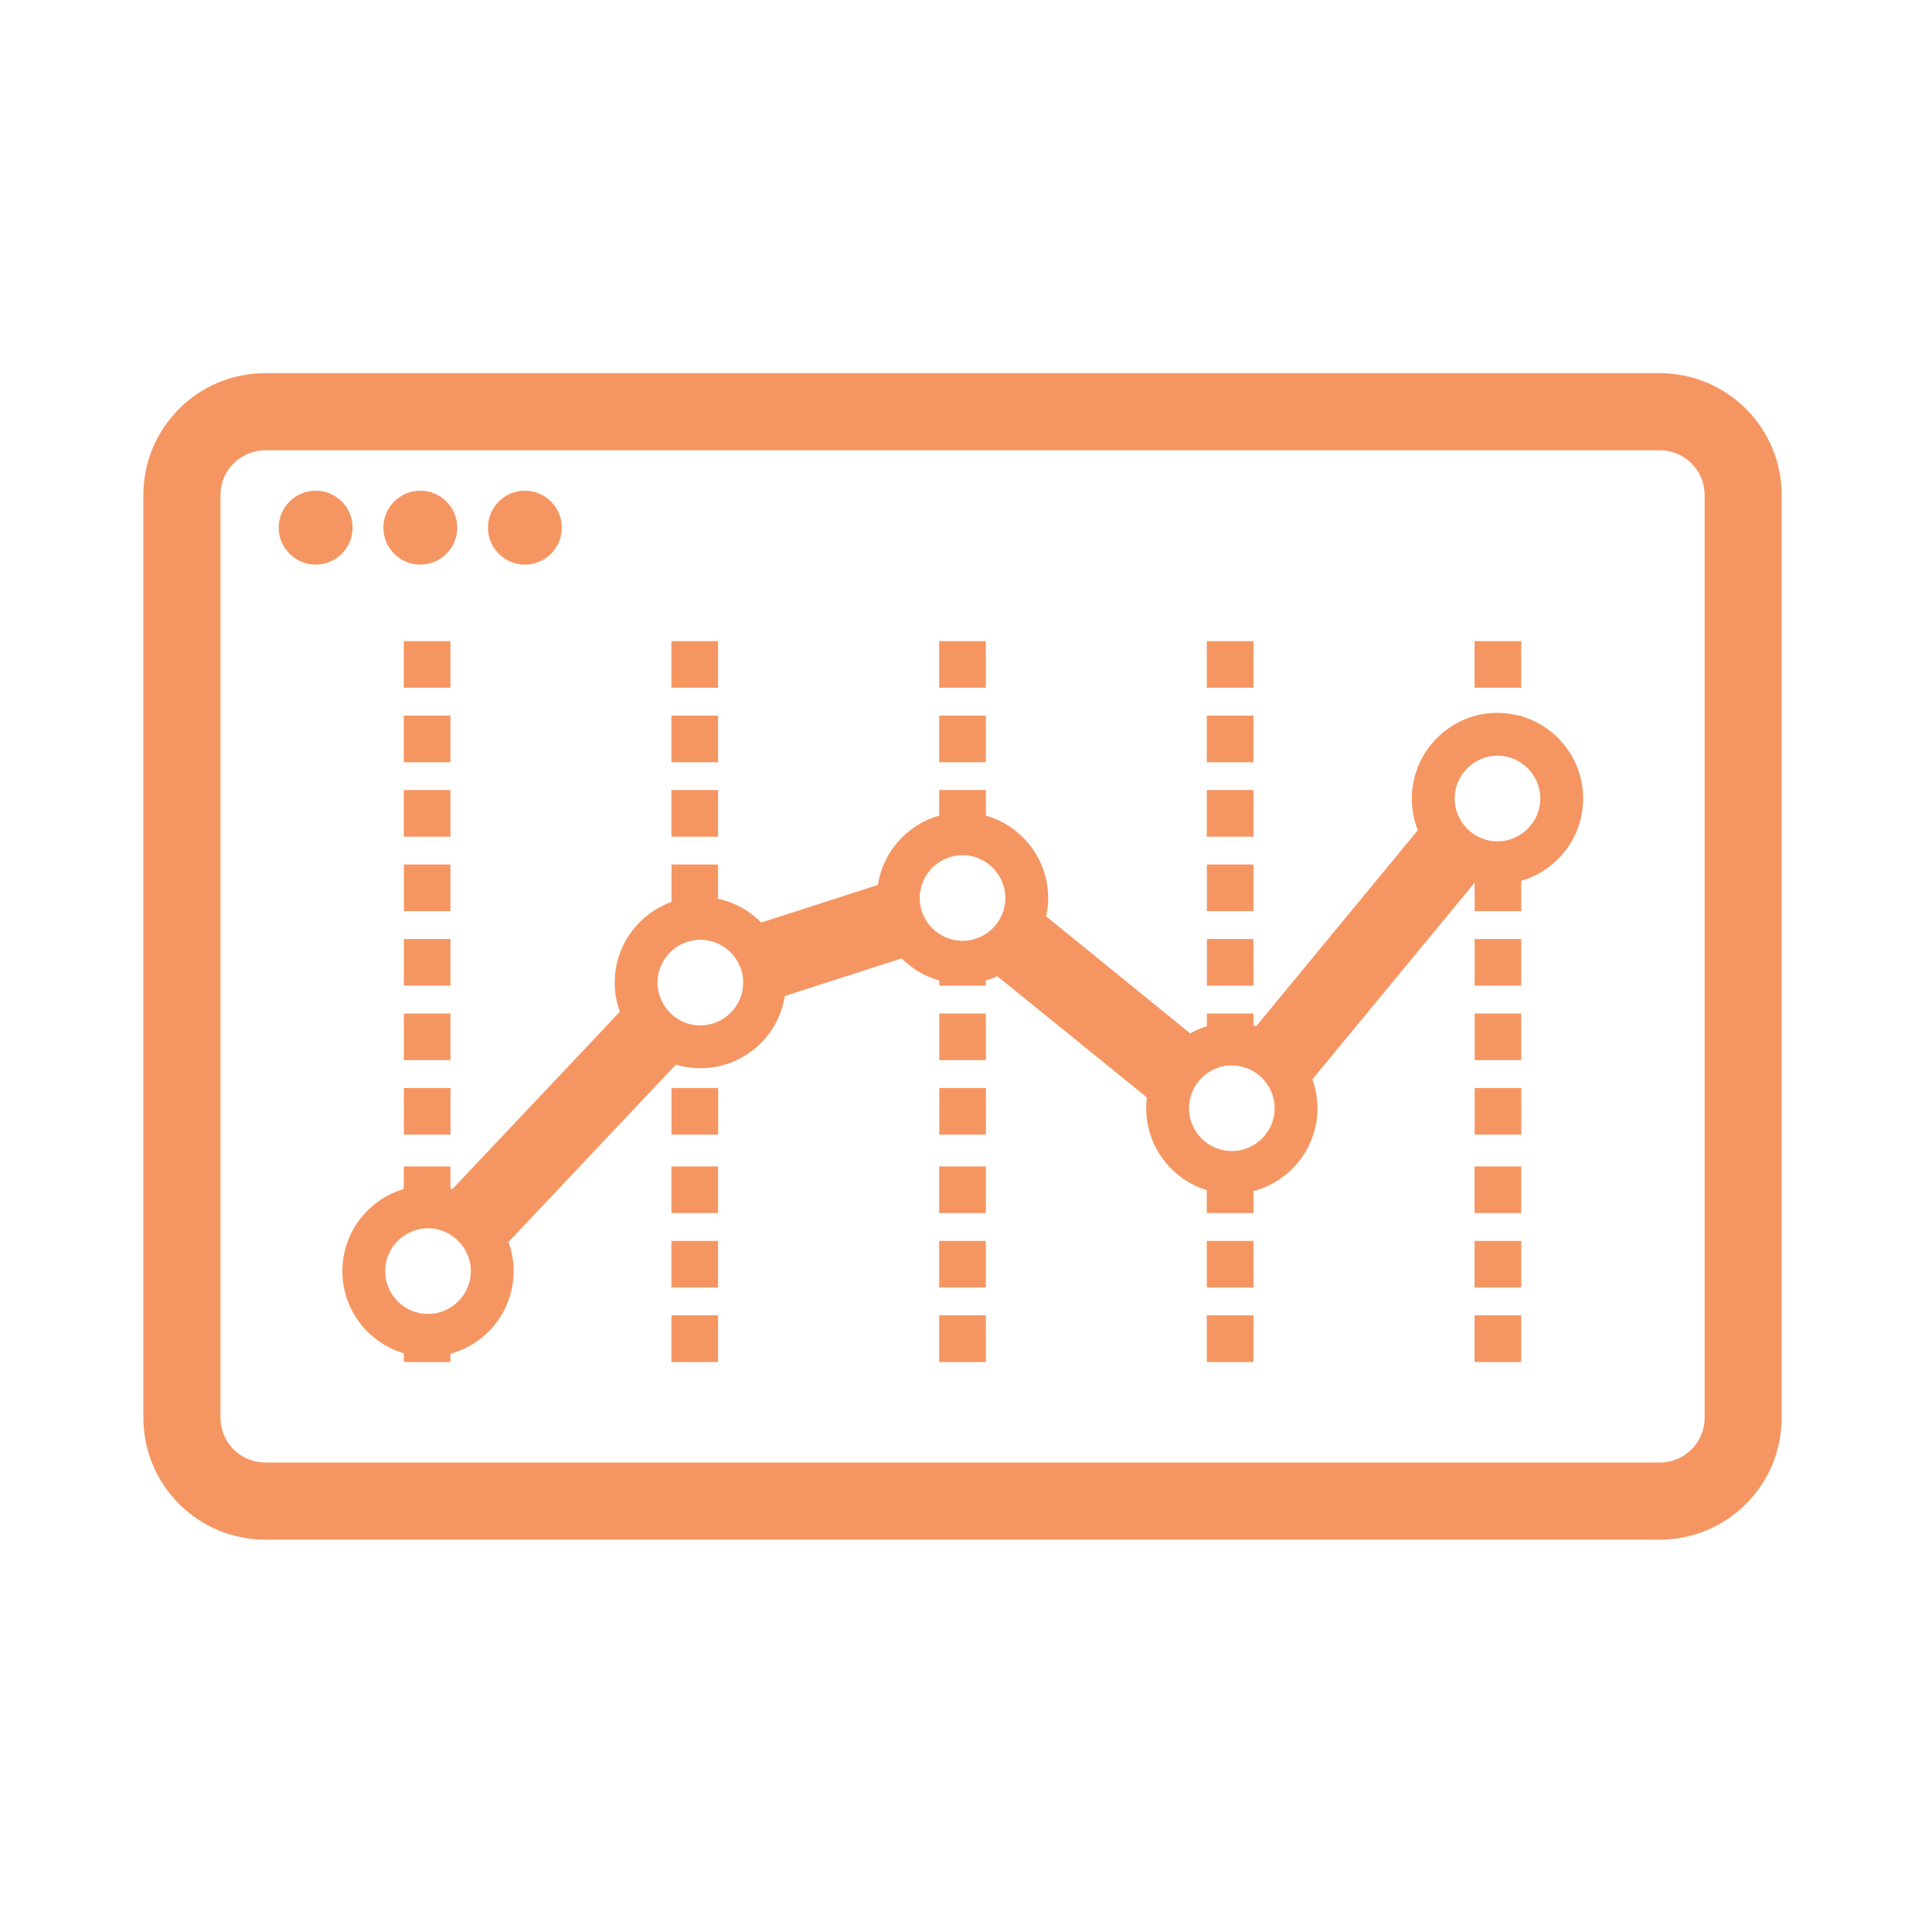
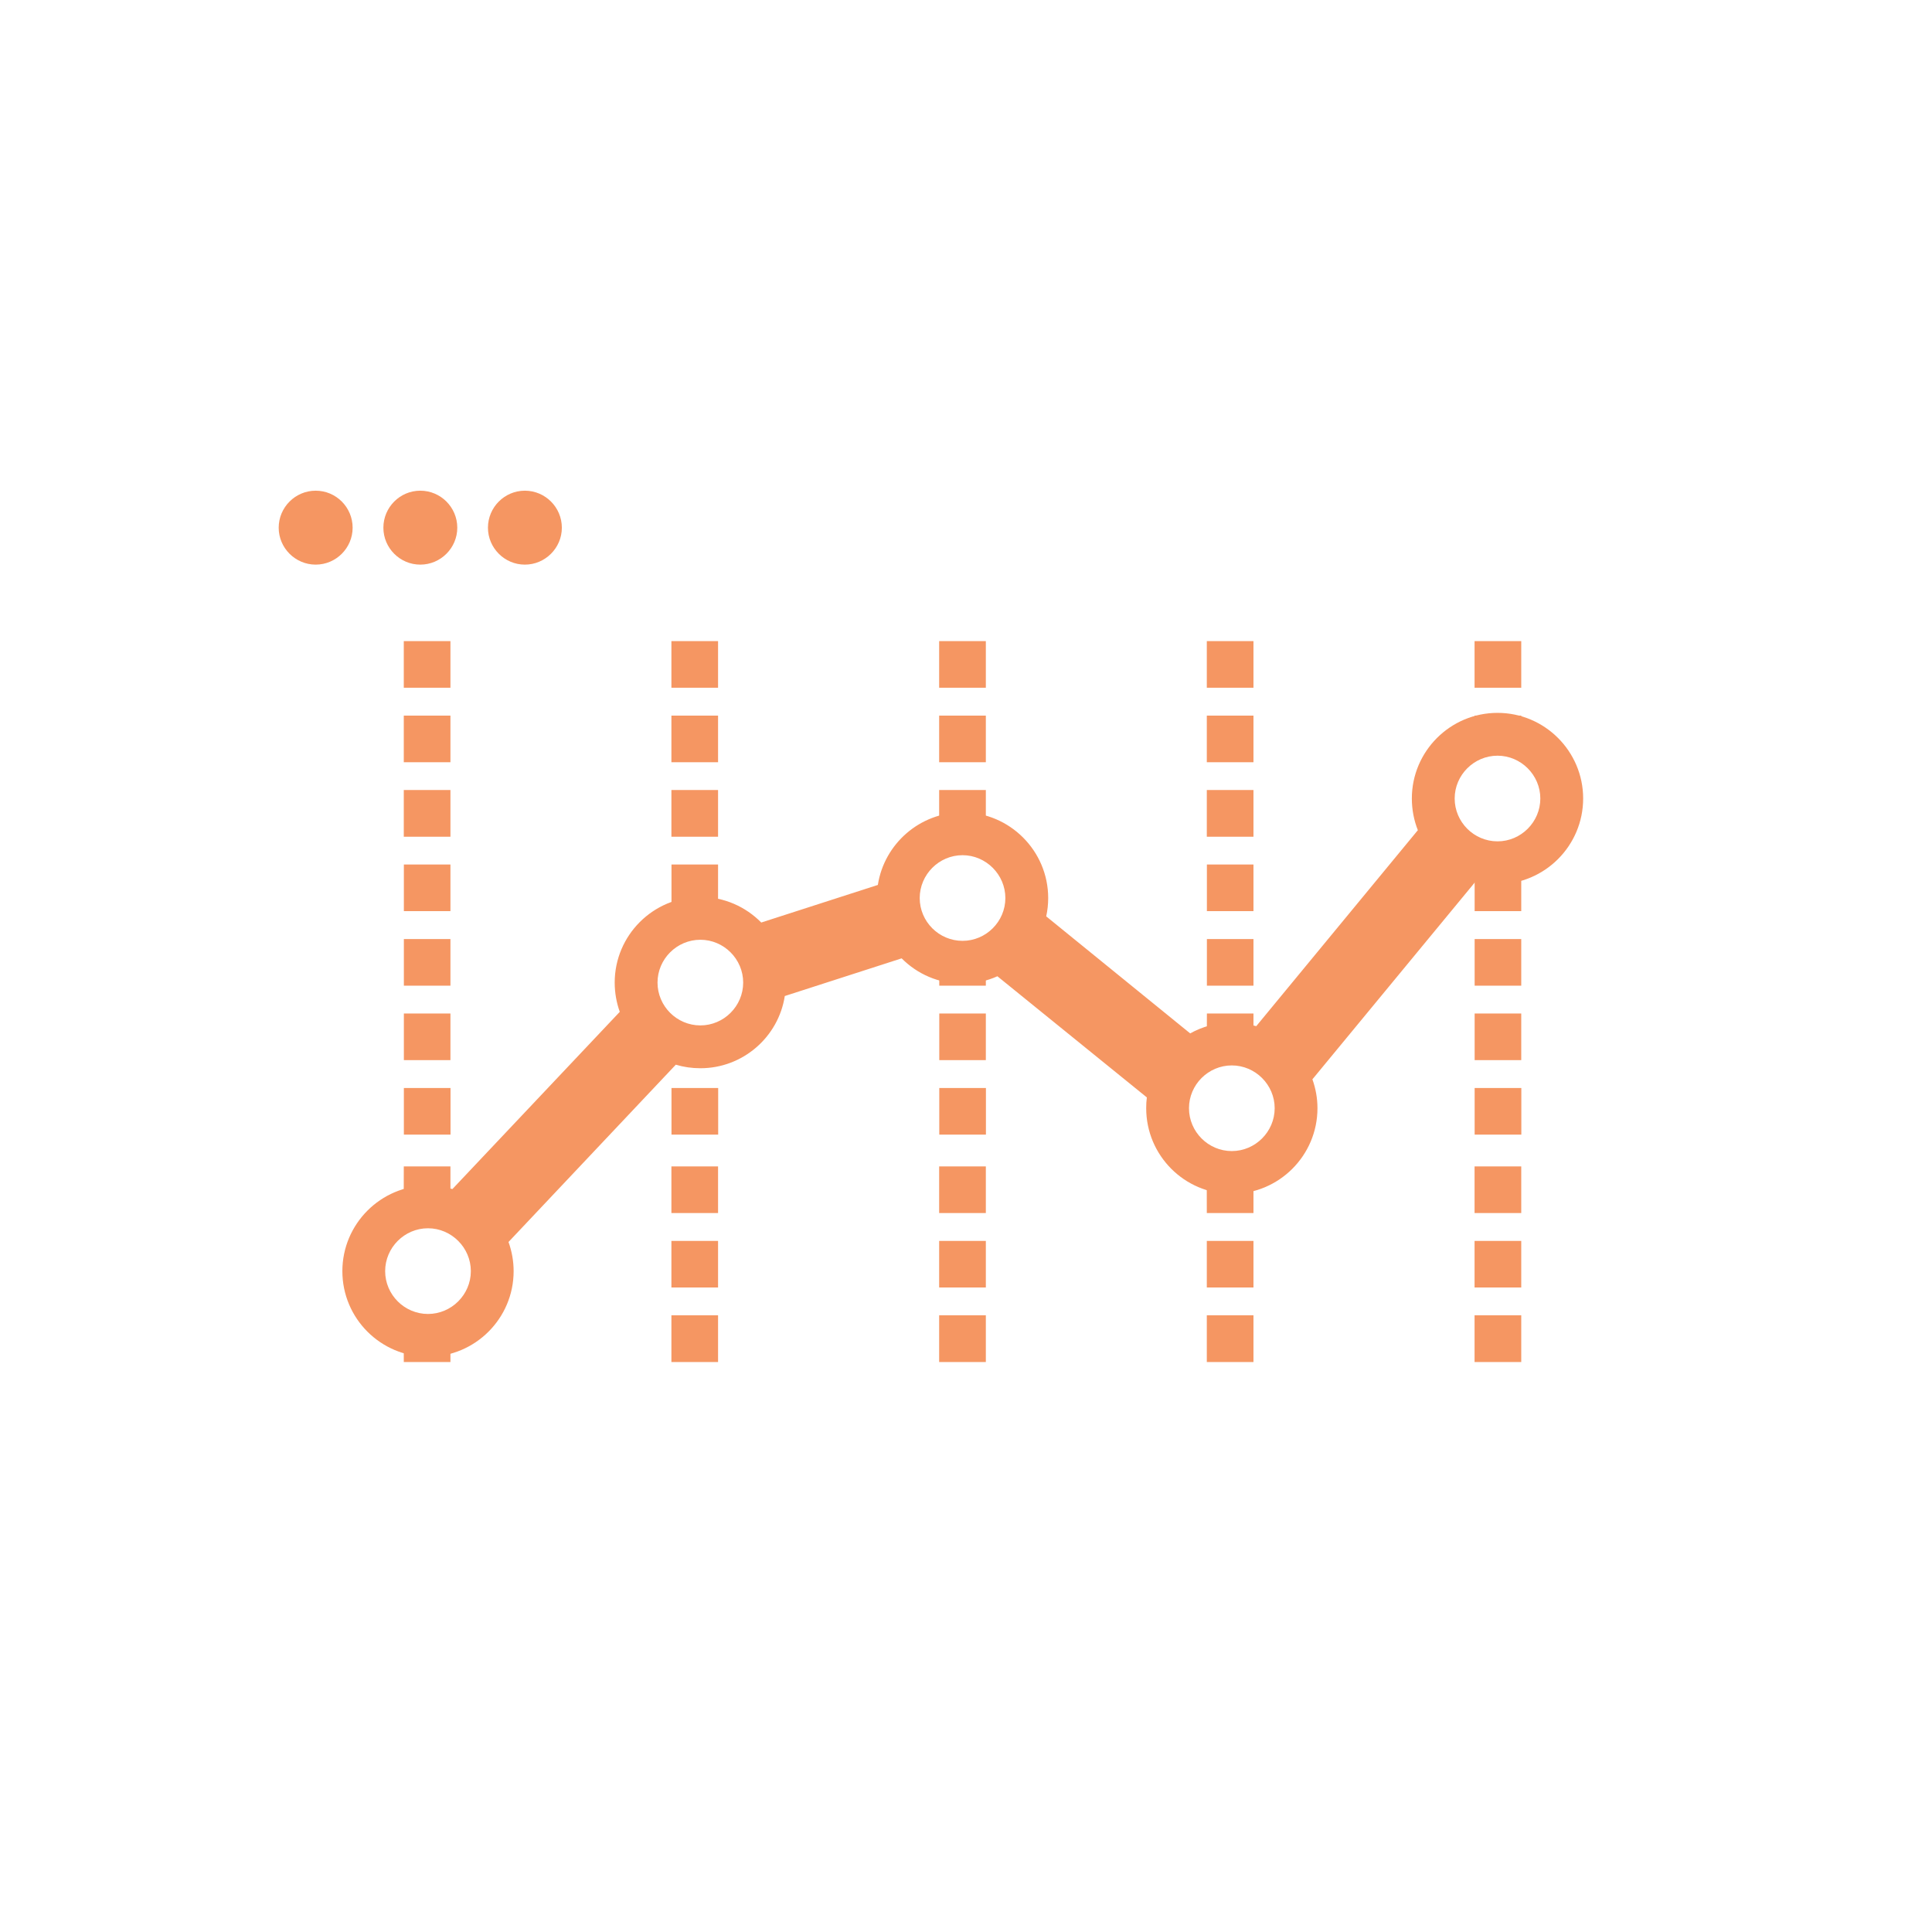
<svg xmlns="http://www.w3.org/2000/svg" fill="#f59662" width="800px" height="800px" viewBox="0 0 48 48" style="fill-rule:evenodd;clip-rule:evenodd;stroke-linejoin:round;stroke-miterlimit:1.414;" version="1.1" xml:space="preserve">
  <g id="SVGRepo_bgCarrier" stroke-width="0" />
  <g id="SVGRepo_tracerCarrier" stroke-linecap="round" stroke-linejoin="round" />
  <g id="SVGRepo_iconCarrier">
    <g id="options_graph">
      <g id="window">
-         <path d="M3.562,35.226L3.562,12.297C3.562,10.627 4.918,9.271 6.588,9.271L41.237,9.271C42.905,9.271 44.265,10.625 44.265,12.297L44.265,35.226C44.265,36.896 42.909,38.252 41.237,38.252L6.588,38.252C4.918,38.252 3.562,36.896 3.562,35.226ZM42.351,35.226L42.351,12.297C42.351,11.687 41.853,11.187 41.237,11.187L6.588,11.187C5.976,11.187 5.478,11.685 5.478,12.297L5.478,35.226C5.478,35.839 5.976,36.336 6.588,36.336L41.237,36.336C41.851,36.336 42.351,35.839 42.351,35.226Z" id="window1" />
        <path d="M6.924,13.111C6.924,12.604 7.337,12.191 7.843,12.191C8.35,12.191 8.761,12.604 8.761,13.111C8.761,13.614 8.35,14.028 7.843,14.028C7.337,14.028 6.924,13.614 6.924,13.111ZM9.525,13.111C9.525,12.604 9.936,12.191 10.442,12.191C10.949,12.191 11.361,12.604 11.361,13.111C11.361,13.614 10.949,14.028 10.442,14.028C9.936,14.028 9.525,13.614 9.525,13.111ZM12.123,13.111C12.123,12.604 12.535,12.191 13.04,12.191C13.546,12.191 13.959,12.604 13.959,13.111C13.959,13.614 13.546,14.028 13.04,14.028C12.535,14.028 12.123,13.614 12.123,13.111Z" id="window-actions" />
      </g>
      <path d="M10.032,33.839L10.03,33.06C10.217,33.136 10.418,33.177 10.633,33.177C10.83,33.177 11.019,33.142 11.191,33.077L11.191,33.839L10.032,33.839ZM16.681,33.839L16.681,32.679L17.84,32.679L17.84,33.839L16.681,33.839ZM23.333,33.839L23.333,32.679L24.493,32.679L24.493,33.839L23.333,33.839ZM29.983,33.839L29.983,32.679L31.142,32.679L31.142,33.839L29.983,33.839ZM36.635,33.839L36.635,32.679L37.795,32.679L37.795,33.839L36.635,33.839ZM16.681,31.987L16.681,30.83L17.84,30.83L17.84,31.987L16.681,31.987ZM23.333,31.987L23.333,30.83L24.493,30.83L24.493,31.987L23.333,31.987ZM29.983,31.987L29.983,30.83L31.142,30.83L31.142,31.987L29.983,31.987ZM36.635,31.987L36.635,30.83L37.795,30.83L37.795,31.987L36.635,31.987ZM16.681,30.138L16.681,28.979L17.84,28.979L17.84,30.138L16.681,30.138ZM23.333,30.138L23.333,28.979L24.493,28.979L24.493,30.138L23.333,30.138ZM29.983,30.138L29.981,29.004C30.172,29.084 30.383,29.129 30.604,29.129C30.791,29.129 30.972,29.098 31.142,29.036L31.142,30.138L29.983,30.138ZM36.635,30.138L36.635,28.979L37.795,28.979L37.795,30.138L36.635,30.138ZM10.03,30.106L10.032,28.979L11.191,28.979L11.191,30.091L11.191,30.087C11.019,30.021 10.83,29.985 10.633,29.985C10.418,29.985 10.217,30.028 10.03,30.106ZM10.034,28.189L10.034,27.031L11.193,27.031L11.193,28.189L10.034,28.189ZM16.683,28.189L16.683,27.031L17.843,27.031L17.843,28.189L16.683,28.189ZM23.336,28.189L23.336,27.031L24.495,27.031L24.495,28.189L23.336,28.189ZM36.637,28.189L36.637,27.031L37.797,27.031L37.797,28.189L36.637,28.189ZM10.034,26.339L10.034,25.18L11.191,25.18L11.191,26.339L10.034,26.339ZM16.683,26.339L16.681,25.838C16.898,25.948 17.141,26.007 17.401,26.007C17.551,26.007 17.7,25.986 17.84,25.946L17.84,26.339L16.683,26.339ZM23.336,26.339L23.336,25.18L24.493,25.18L24.493,26.339L23.336,26.339ZM36.637,26.339L36.637,25.18L37.795,25.18L37.795,26.339L36.637,26.339ZM29.983,26.063L29.985,25.18L31.142,25.18L31.142,26.04L31.142,26.033C30.972,25.972 30.791,25.937 30.604,25.937C30.383,25.937 30.174,25.984 29.983,26.063ZM10.034,24.489L10.034,23.331L11.191,23.331L11.191,24.489L10.034,24.489ZM23.336,24.489L23.333,23.799C23.512,23.869 23.707,23.908 23.914,23.908C24.118,23.908 24.314,23.869 24.493,23.799L24.493,24.489L23.336,24.489ZM29.985,24.489L29.985,23.331L31.142,23.331L31.142,24.489L29.985,24.489ZM36.637,24.489L36.637,23.331L37.795,23.331L37.795,24.489L36.637,24.489ZM10.034,22.637L10.034,21.479L11.191,21.479L11.191,22.637L10.034,22.637ZM16.683,22.637L16.683,21.479L17.84,21.479L17.84,22.637L16.683,22.637ZM29.985,22.637L29.985,21.479L31.142,21.479L31.142,22.637L29.985,22.637ZM36.637,22.637L36.637,21.479L37.795,21.479L37.795,22.637L36.637,22.637ZM10.032,20.788L10.032,19.628L11.191,19.628L11.191,20.788L10.032,20.788ZM16.681,20.788L16.681,19.628L17.84,19.628L17.84,20.788L16.681,20.788ZM23.333,20.788L23.333,19.628L24.493,19.628L24.493,20.788L24.384,20.788C24.235,20.741 24.078,20.716 23.914,20.716C23.748,20.716 23.59,20.741 23.442,20.788L23.333,20.788ZM29.983,20.788L29.983,19.628L31.142,19.628L31.142,20.788L29.983,20.788ZM10.032,18.937L10.032,17.779L11.191,17.779L11.191,18.937L10.032,18.937ZM16.681,18.937L16.681,17.779L17.84,17.779L17.84,18.937L16.681,18.937ZM23.333,18.937L23.333,17.779L24.493,17.779L24.493,18.937L23.333,18.937ZM29.983,18.937L29.983,17.779L31.142,17.779L31.142,18.937L29.983,18.937ZM37.206,18.242C37.003,18.242 36.81,18.281 36.633,18.349L36.635,18.353L36.635,17.779L37.795,17.779L37.795,18.36L37.795,18.357C37.612,18.283 37.411,18.242 37.206,18.242ZM10.032,17.087L10.032,15.928L11.191,15.928L11.191,17.087L10.032,17.087ZM16.681,17.087L16.681,15.928L17.84,15.928L17.84,17.087L16.681,17.087ZM23.333,17.087L23.333,15.928L24.493,15.928L24.493,17.087L23.333,17.087ZM29.983,17.087L29.983,15.928L31.142,15.928L31.142,17.087L29.983,17.087ZM36.635,17.087L36.635,15.928L37.795,15.928L37.795,17.087L36.635,17.087Z" id="lines" />
      <path d="M8.506,31.581C8.506,30.409 9.459,29.453 10.633,29.453C10.842,29.453 11.046,29.484 11.24,29.542L15.398,25.139C15.317,24.912 15.272,24.667 15.272,24.412C15.272,23.239 16.226,22.284 17.401,22.284C17.992,22.284 18.528,22.529 18.913,22.92L21.81,21.986C21.967,20.969 22.85,20.183 23.914,20.183C25.086,20.183 26.042,21.139 26.042,22.312C26.042,22.468 26.025,22.62 25.993,22.767L29.579,25.682L29.57,25.674C29.876,25.504 30.227,25.406 30.604,25.406C30.813,25.406 31.017,25.438 31.211,25.495L35.226,20.626C35.13,20.384 35.077,20.117 35.077,19.838C35.077,18.666 36.031,17.711 37.206,17.711C38.378,17.711 39.333,18.666 39.333,19.838C39.333,21.013 38.378,21.967 37.206,21.967C37.016,21.967 36.835,21.943 36.662,21.899L32.6,26.823L32.607,26.817C32.687,27.04 32.732,27.283 32.732,27.533C32.732,28.708 31.777,29.662 30.604,29.662C29.429,29.662 28.477,28.708 28.477,27.533C28.477,27.444 28.481,27.353 28.493,27.266L28.502,27.272L24.78,24.255C24.516,24.374 24.222,24.439 23.914,24.439C23.322,24.439 22.788,24.199 22.401,23.81L19.498,24.746C19.341,25.763 18.458,26.54 17.401,26.54C17.188,26.54 16.983,26.51 16.79,26.452L12.627,30.864L12.634,30.857C12.715,31.083 12.761,31.328 12.761,31.581C12.761,32.756 11.806,33.708 10.633,33.708C9.459,33.708 8.506,32.756 8.506,31.581ZM11.698,31.581C11.698,30.998 11.216,30.516 10.633,30.516C10.048,30.516 9.569,30.998 9.569,31.581C9.569,32.166 10.048,32.645 10.633,32.645C11.216,32.645 11.698,32.166 11.698,31.581ZM31.669,27.533C31.669,26.95 31.187,26.47 30.604,26.47C30.019,26.47 29.54,26.95 29.54,27.533C29.54,28.118 30.019,28.598 30.604,28.598C31.187,28.598 31.669,28.118 31.669,27.533ZM31.205,25.504L31.211,25.495L31.205,25.504ZM18.464,24.412C18.464,23.828 17.984,23.348 17.401,23.348C16.815,23.348 16.336,23.828 16.336,24.412C16.336,24.997 16.815,25.476 17.401,25.476C17.984,25.476 18.464,24.997 18.464,24.412ZM19.494,24.746L19.498,24.746L19.494,24.746ZM24.978,22.312C24.978,21.729 24.497,21.247 23.914,21.247C23.329,21.247 22.85,21.729 22.85,22.312C22.85,22.897 23.329,23.375 23.914,23.375C24.497,23.375 24.978,22.897 24.978,22.312ZM38.269,19.838C38.269,19.256 37.788,18.775 37.206,18.775C36.62,18.775 36.141,19.256 36.141,19.838C36.141,20.424 36.62,20.903 37.206,20.903C37.788,20.903 38.269,20.424 38.269,19.838Z" id="options" />
    </g>
  </g>
</svg>